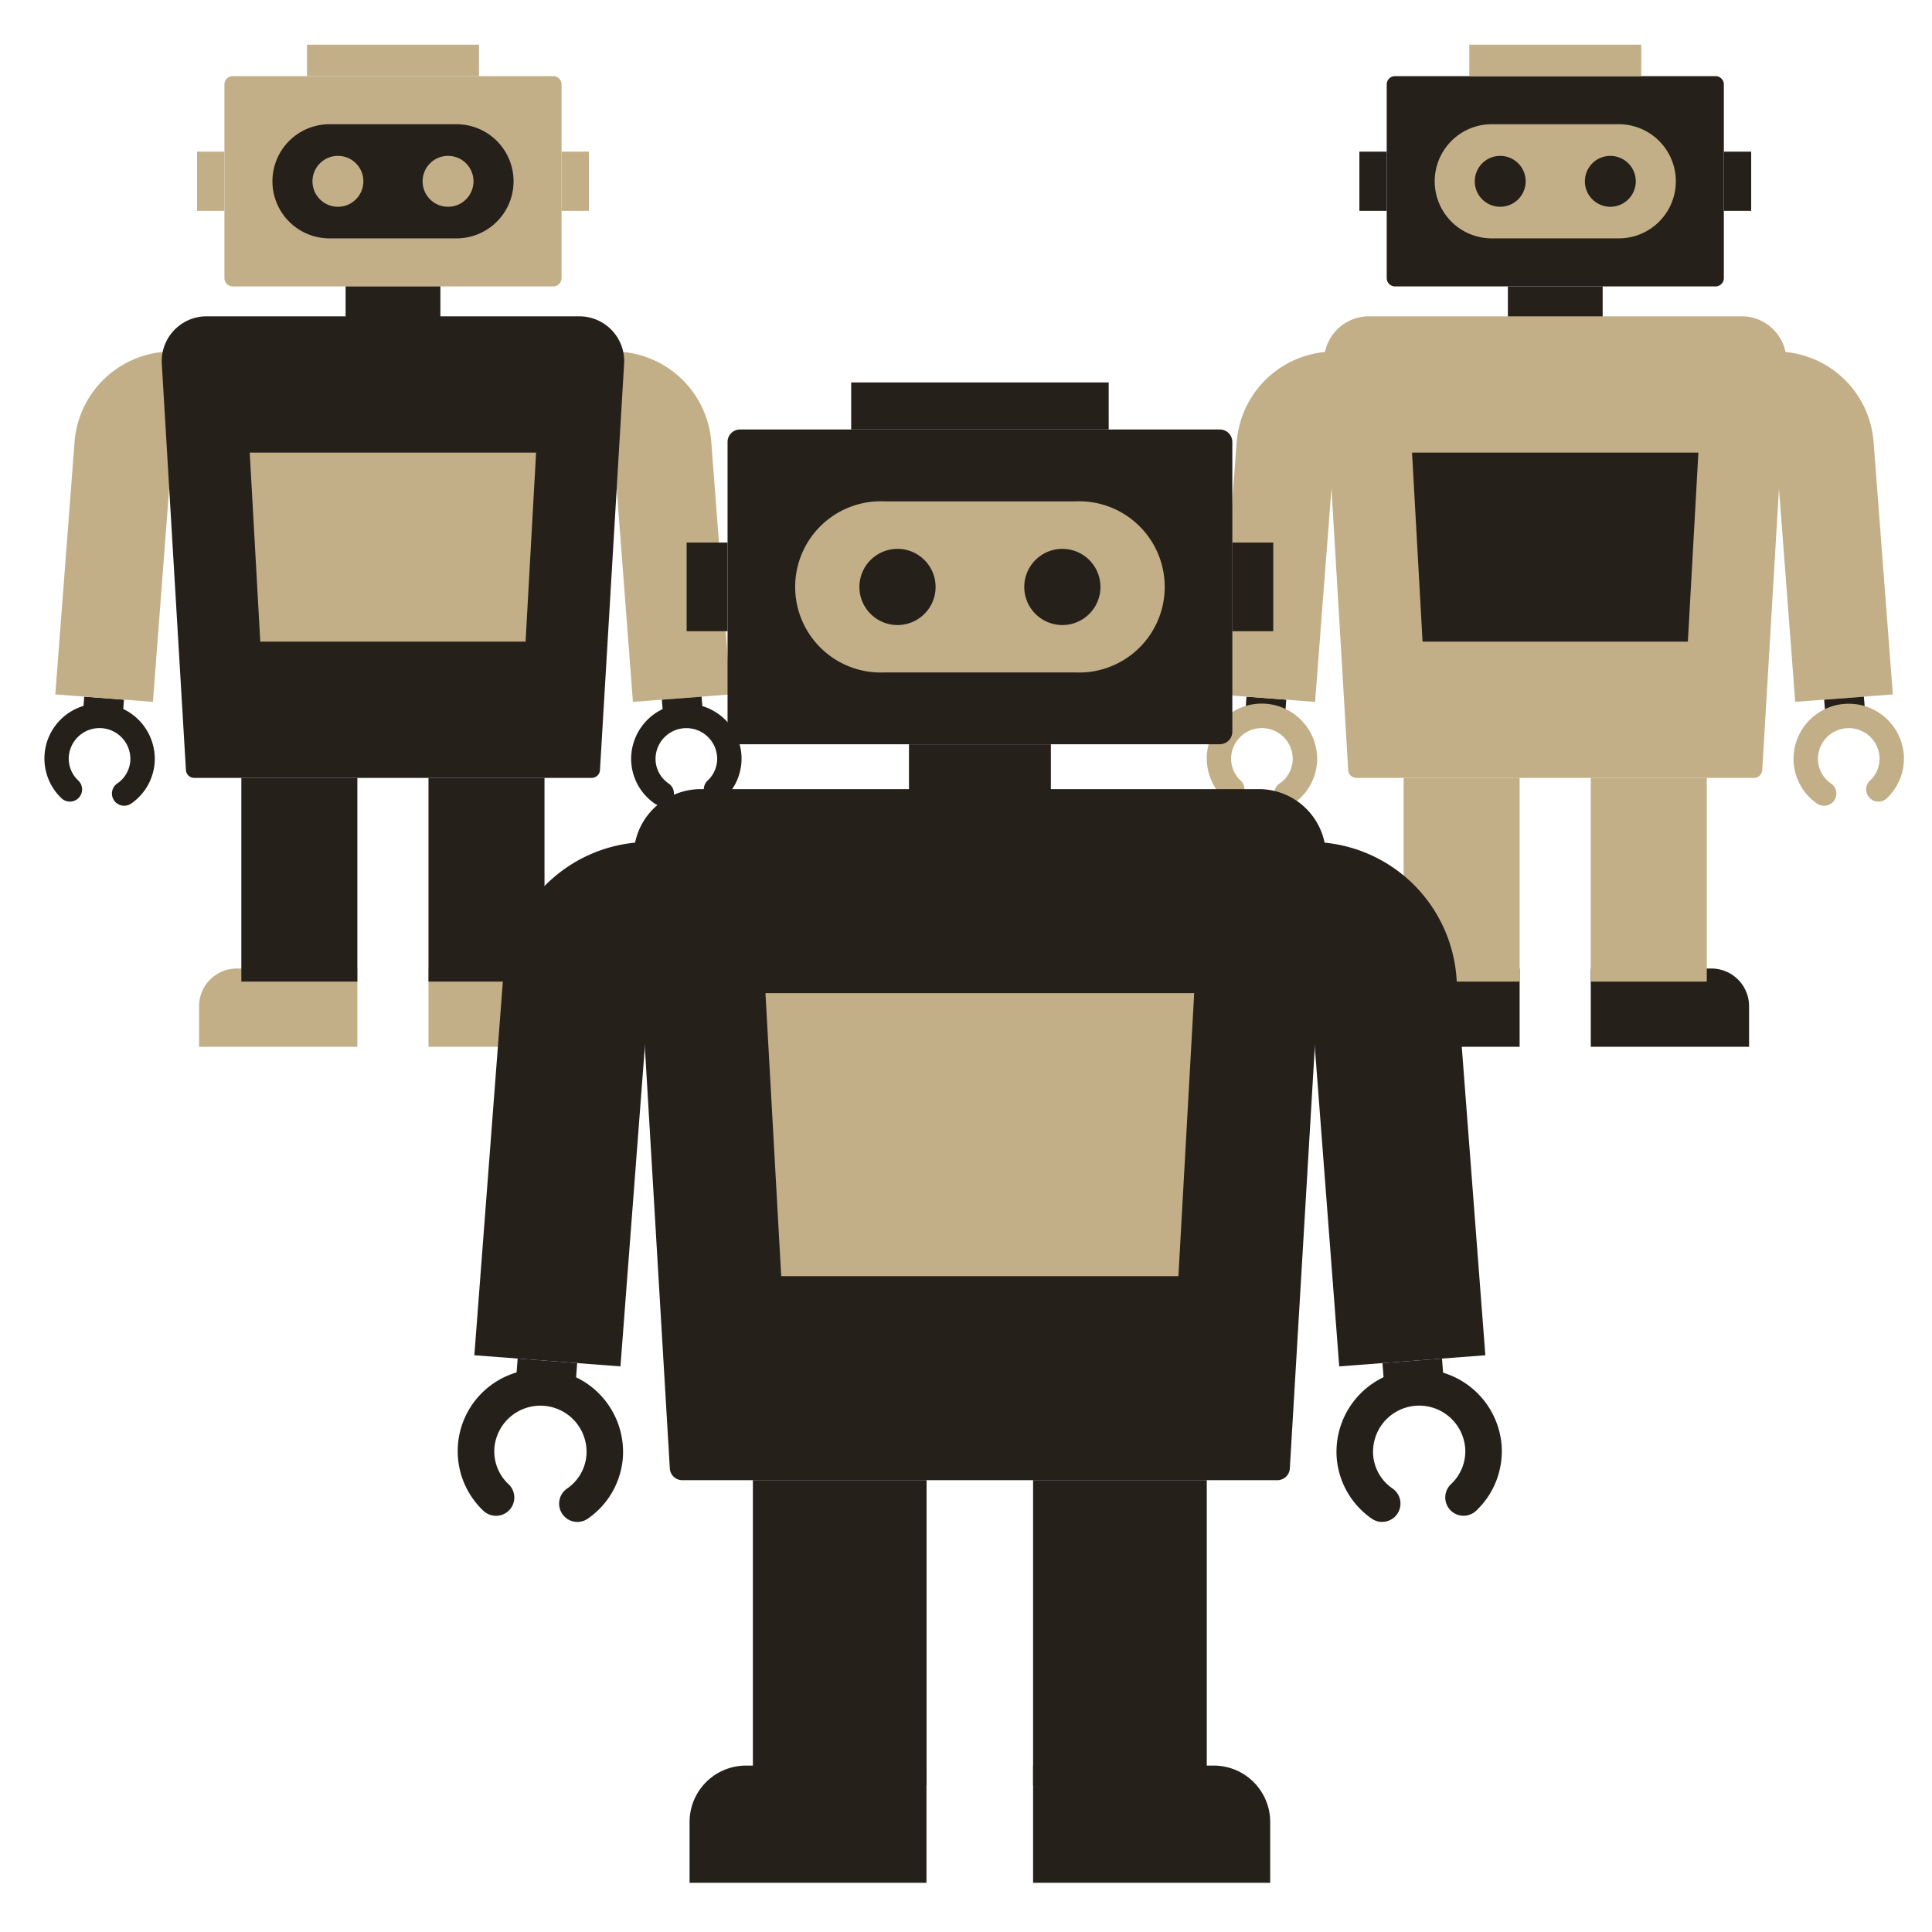
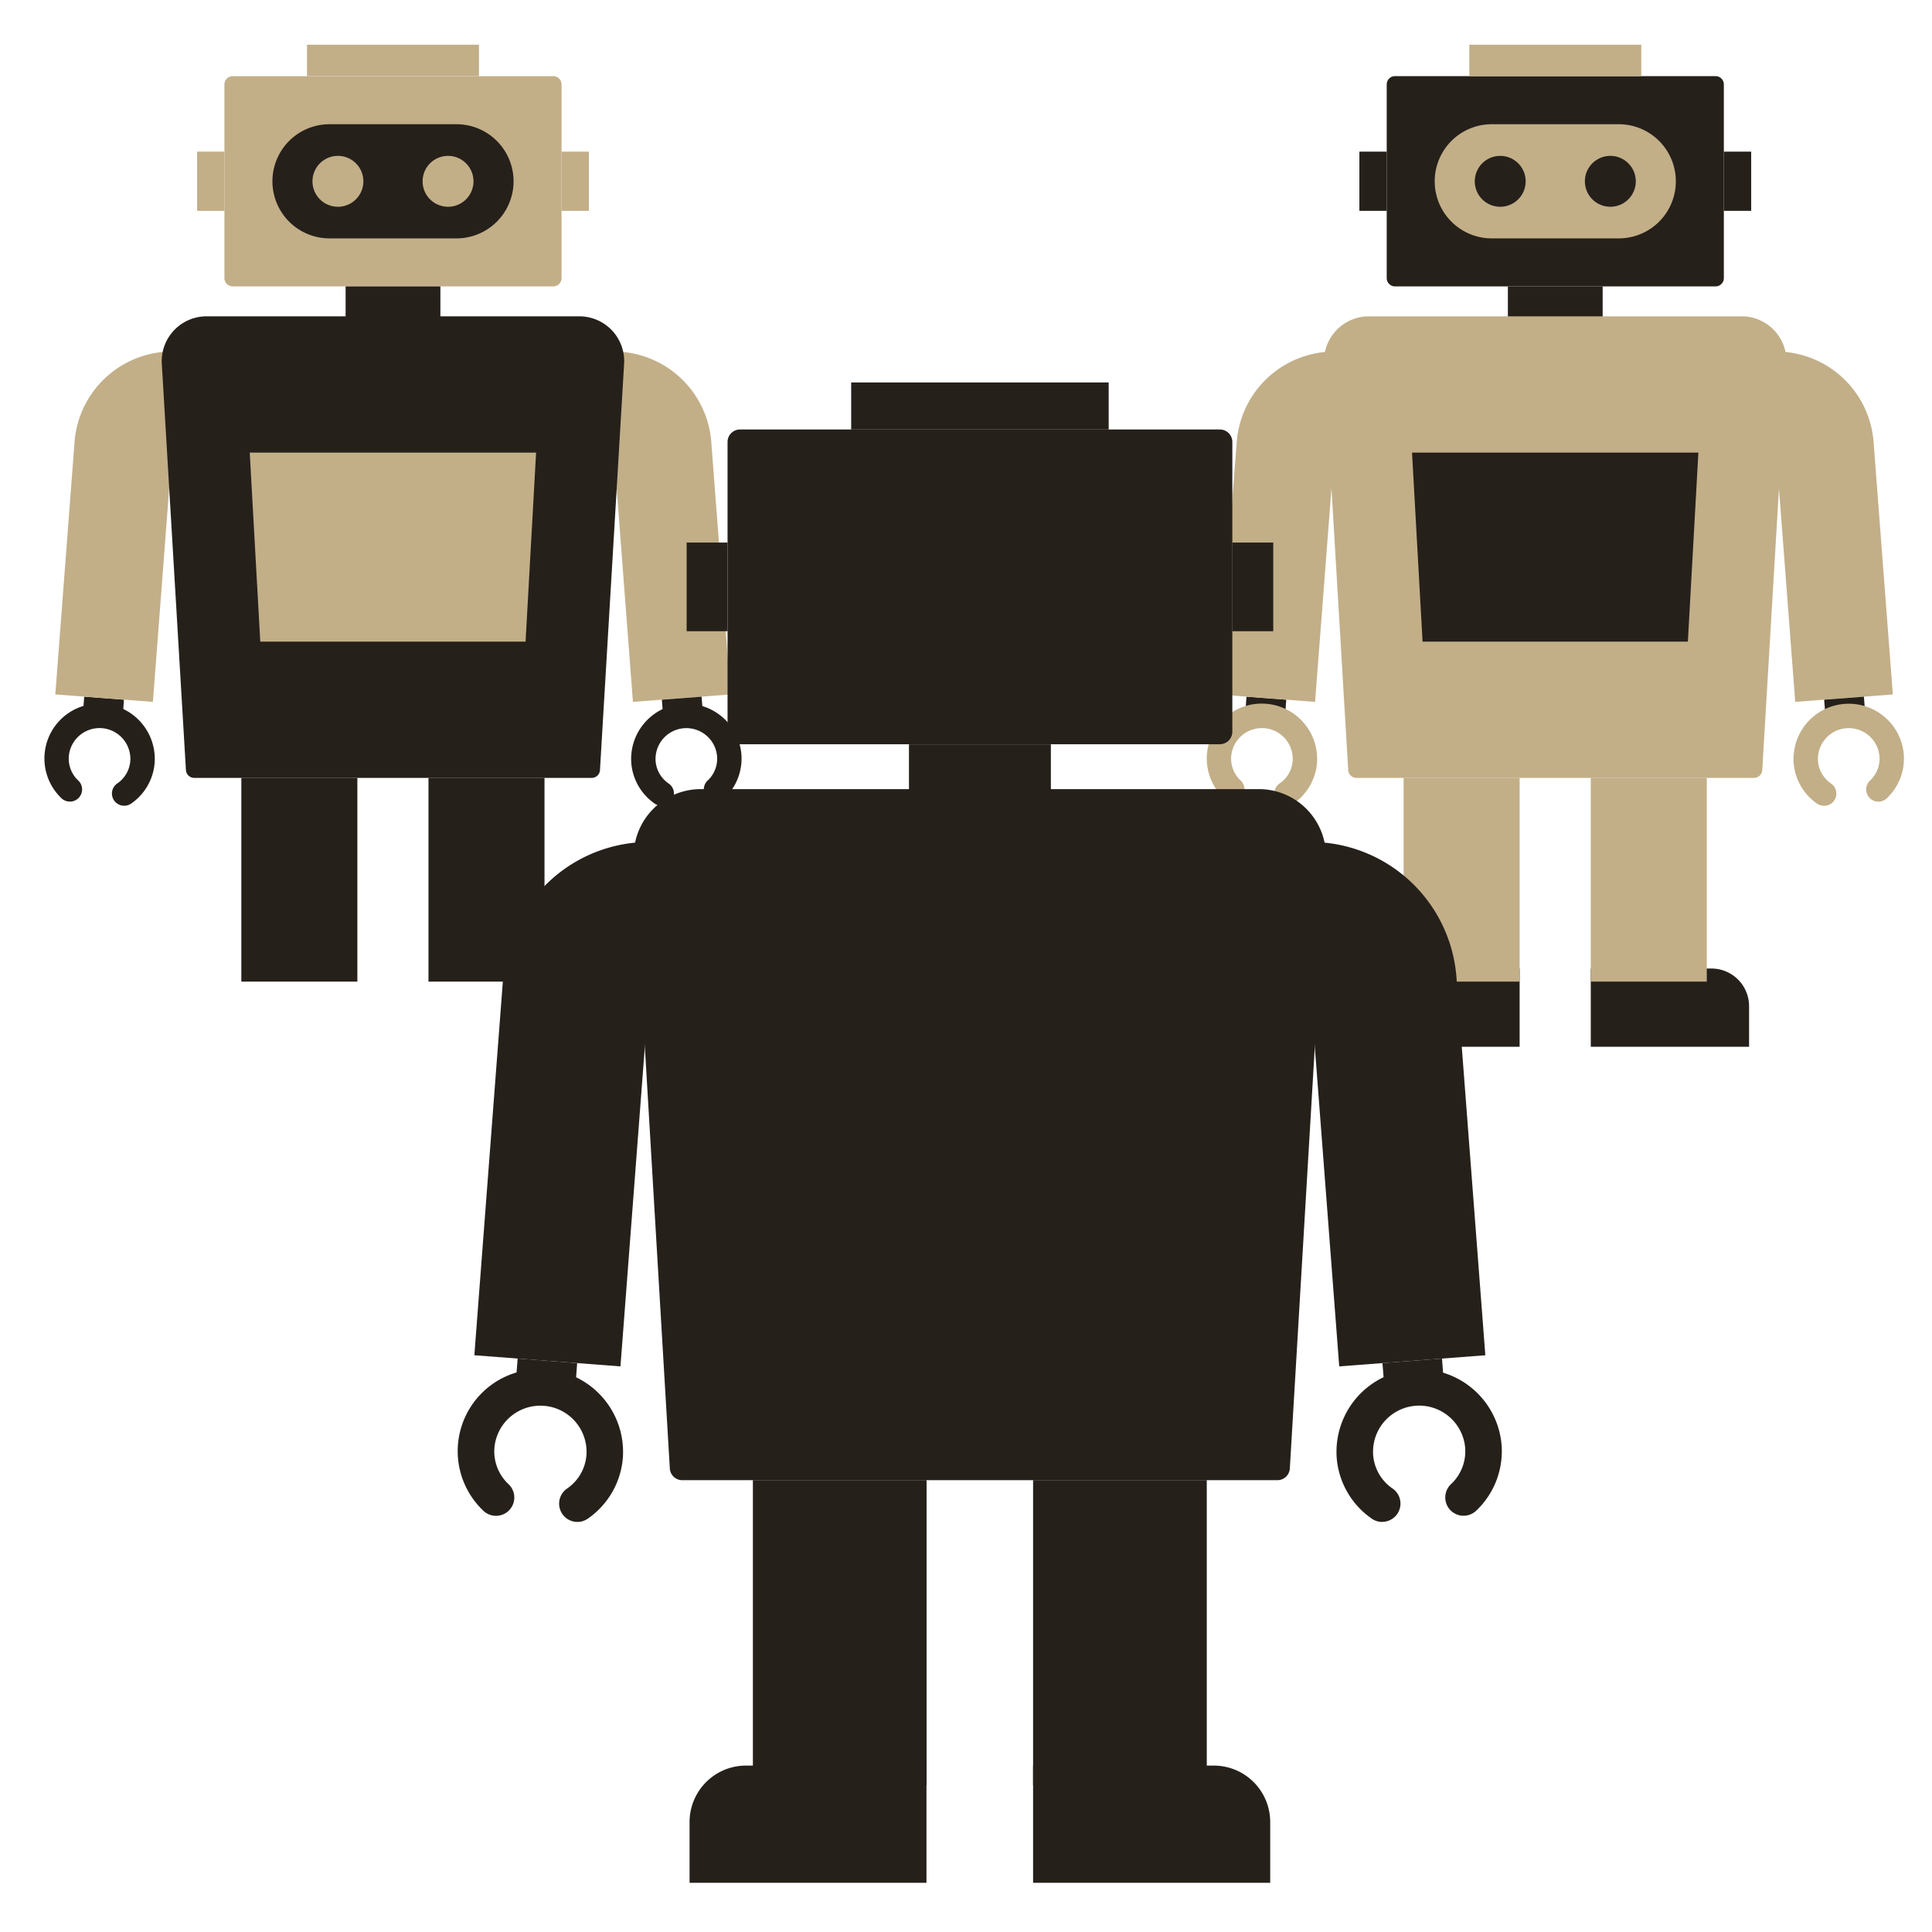
<svg xmlns="http://www.w3.org/2000/svg" data-name="グループ 3500" width="88" height="88">
  <defs>
    <clipPath id="a">
      <path data-name="長方形 2316" fill="none" d="M0 0h88v88H0z" />
    </clipPath>
  </defs>
  <g data-name="グループ 3499">
    <g data-name="グループ 3498">
      <g data-name="グループ 3497" clip-path="url(#a)">
        <path data-name="パス 4548" d="M78.141 13.045h-14.6a.378.378 0 01-.378-.378V3.846a.378.378 0 01.378-.378h14.6a.378.378 0 01.378.378v8.821a.378.378 0 01-.378.378" fill="#26201b" />
        <path data-name="長方形 2291" fill="#26201b" d="M56.743 32.18l.034-.448 1.81.138-.033.448z" />
        <path data-name="パス 4549" d="M69.217 47.68h-7.21v-1.848a1.716 1.716 0 011.717-1.717h5.493z" fill="#26201b" />
        <path data-name="長方形 2292" fill="#c2af88" d="M63.933 35.43h5.284v9.281h-5.284z" />
        <path data-name="パス 4550" d="M72.458 47.68h7.21v-1.848a1.716 1.716 0 00-1.717-1.717h-5.493z" fill="#26201b" />
        <path data-name="長方形 2293" fill="#c2af88" d="M72.458 35.43h5.284v9.281h-5.284z" />
        <path data-name="パス 4551" d="M73.732 10.858h-5.783a2.6 2.6 0 010-5.2h5.783a2.6 2.6 0 010 5.2" fill="#c2af88" />
        <path data-name="パス 4552" d="M69.492 8.256A1.159 1.159 0 1168.333 7.1a1.159 1.159 0 011.159 1.159" fill="#26201b" />
        <path data-name="パス 4553" d="M74.508 8.256A1.159 1.159 0 1173.349 7.1a1.159 1.159 0 011.159 1.159" fill="#26201b" />
        <path data-name="長方形 2294" fill="#26201b" d="M61.918 6.907h1.245v2.697h-1.245z" />
        <path data-name="長方形 2295" fill="#26201b" d="M78.519 6.907h1.245v2.697h-1.245z" />
        <path data-name="長方形 2296" fill="#c2af88" d="M66.924 2.036h7.834v1.431h-7.834z" />
        <path data-name="パス 4554" d="M60.783 20.469L59.9 31.97l-4.446-.339.877-11.5a4.46 4.46 0 014.785-4.106l.886.068-.34 4.478z" fill="#c2af88" />
        <path data-name="パス 4555" d="M58.6 36.7a.556.556 0 01-.322-1.01 1.364 1.364 0 00.6-1.016 1.4 1.4 0 00-2.8-.213 1.363 1.363 0 00.436 1.095.556.556 0 01-.773.8 2.5 2.5 0 011.929-4.3 2.52 2.52 0 012.317 2.7 2.489 2.489 0 01-1.069 1.844.555.555 0 01-.321.1" fill="#c2af88" />
        <path data-name="パス 4556" d="M80.893 20.469l.877 11.5 4.446-.339-.877-11.5a4.459 4.459 0 00-4.785-4.106l-.886.068.341 4.478z" fill="#c2af88" />
        <path data-name="長方形 2297" fill="#26201b" d="M83.088 31.87l1.81-.138.035.448-1.81.138z" />
        <path data-name="パス 4557" d="M83.079 36.7a.555.555 0 01-.321-.1 2.487 2.487 0 01-1.058-1.84 2.515 2.515 0 015.016-.382 2.493 2.493 0 01-.771 1.98.556.556 0 01-.773-.8 1.363 1.363 0 00.436-1.095 1.4 1.4 0 10-2.8.213 1.364 1.364 0 00.6 1.016.556.556 0 01-.322 1.01" fill="#c2af88" />
        <path data-name="長方形 2298" fill="#26201b" d="M68.682 13.045h4.317v1.434h-4.317z" />
        <path data-name="パス 4558" d="M79.326 14.408H62.349a2.044 2.044 0 00-2.04 2.149l1.1 18.52a.379.379 0 00.379.355h18.103a.377.377 0 00.377-.355l1.1-18.52a2.042 2.042 0 00-2.039-2.149" fill="#c2af88" />
        <path data-name="パス 4559" d="M64.316 20.615l.48 8.61H76.88l.479-8.61z" fill="#26201b" />
        <path data-name="パス 4560" d="M25.2 13.045H10.6a.378.378 0 01-.378-.378V3.846a.378.378 0 01.378-.378h14.6a.378.378 0 01.378.378v8.821a.378.378 0 01-.378.378" fill="#c2af88" />
        <path data-name="長方形 2299" fill="#26201b" d="M3.802 32.18l.034-.448 1.81.138-.033.448z" />
-         <path data-name="パス 4561" d="M16.277 47.68h-7.21v-1.848a1.716 1.716 0 011.717-1.717h5.493z" fill="#c2af88" />
        <path data-name="長方形 2300" fill="#26201b" d="M10.993 35.43h5.284v9.281h-5.284z" />
-         <path data-name="パス 4562" d="M19.517 47.68h7.21v-1.848a1.716 1.716 0 00-1.717-1.717h-5.493z" fill="#c2af88" />
        <path data-name="長方形 2301" fill="#26201b" d="M19.517 35.43h5.284v9.281h-5.284z" />
        <path data-name="パス 4563" d="M20.792 10.858h-5.783a2.6 2.6 0 110-5.2h5.783a2.6 2.6 0 010 5.2" fill="#26201b" />
        <path data-name="パス 4564" d="M16.551 8.256A1.159 1.159 0 1115.392 7.1a1.159 1.159 0 011.159 1.159" fill="#c2af88" />
        <path data-name="パス 4565" d="M21.567 8.256A1.159 1.159 0 1120.408 7.1a1.159 1.159 0 011.159 1.159" fill="#c2af88" />
        <path data-name="長方形 2302" fill="#c2af88" d="M8.977 6.907h1.245v2.697H8.977z" />
        <path data-name="長方形 2303" fill="#c2af88" d="M25.579 6.907h1.245v2.697h-1.245z" />
        <path data-name="長方形 2304" fill="#c2af88" d="M13.983 2.036h7.834v1.431h-7.834z" />
        <path data-name="パス 4566" d="M7.842 20.469l-.877 11.5-4.446-.339.877-11.5a4.459 4.459 0 014.785-4.106l.886.068-.341 4.478z" fill="#c2af88" />
        <path data-name="パス 4567" d="M5.656 36.7a.556.556 0 01-.322-1.01 1.364 1.364 0 00.6-1.016 1.4 1.4 0 10-2.8-.213 1.363 1.363 0 00.436 1.095.556.556 0 01-.773.8 2.5 2.5 0 011.929-4.3 2.52 2.52 0 012.317 2.7A2.489 2.489 0 015.977 36.6a.555.555 0 01-.321.1" fill="#26201b" />
        <path data-name="パス 4568" d="M27.952 20.469l.877 11.5 4.446-.339-.877-11.5a4.459 4.459 0 00-4.785-4.106l-.886.068.341 4.478z" fill="#c2af88" />
        <path data-name="長方形 2305" fill="#26201b" d="M30.147 31.87l1.81-.138.035.448-1.81.138z" />
        <path data-name="パス 4569" d="M30.138 36.7a.555.555 0 01-.321-.1 2.487 2.487 0 01-1.062-1.84 2.515 2.515 0 015.016-.382 2.493 2.493 0 01-.771 1.98.556.556 0 01-.773-.8 1.363 1.363 0 00.436-1.095 1.4 1.4 0 10-2.8.213 1.364 1.364 0 00.6 1.016.556.556 0 01-.322 1.01" fill="#26201b" />
        <path data-name="長方形 2306" fill="#26201b" d="M15.742 13.045h4.317v1.434h-4.317z" />
        <path data-name="パス 4570" d="M26.385 14.408H9.409a2.043 2.043 0 00-2.04 2.149l1.1 18.52a.379.379 0 00.378.355h18.104a.378.378 0 00.377-.355l1.1-18.52a2.042 2.042 0 00-2.04-2.149" fill="#26201b" />
        <path data-name="パス 4571" d="M11.375 20.615l.48 8.61h12.084l.479-8.61z" fill="#c2af88" />
        <path data-name="パス 4572" d="M42.2 85.758H31.409v-2.767a2.571 2.571 0 012.57-2.571H42.2z" fill="#26201b" />
        <path data-name="長方形 2307" fill="#26201b" d="M34.293 67.417h7.911v13.896h-7.911z" />
        <path data-name="パス 4573" d="M47.056 85.758h10.8v-2.767a2.571 2.571 0 00-2.57-2.571h-8.23z" fill="#26201b" />
        <path data-name="長方形 2308" fill="#26201b" d="M47.056 67.417h7.911v13.896h-7.911z" />
        <path data-name="パス 4574" d="M55.564 33.9H33.706a.567.567 0 01-.567-.567V20.13a.567.567 0 01.567-.567h21.858a.567.567 0 01.567.567v13.2a.567.567 0 01-.567.567" fill="#26201b" />
-         <path data-name="パス 4575" d="M48.964 30.628h-8.658a3.9 3.9 0 110-7.791h8.658a3.9 3.9 0 110 7.791" fill="#c2af88" />
        <path data-name="パス 4576" d="M42.615 26.732A1.735 1.735 0 1140.88 25a1.735 1.735 0 011.735 1.735" fill="#26201b" />
        <path data-name="パス 4577" d="M50.124 26.732A1.735 1.735 0 1148.389 25a1.735 1.735 0 011.735 1.735" fill="#26201b" />
        <path data-name="長方形 2309" fill="#26201b" d="M31.275 24.713h1.864v4.038h-1.864z" />
        <path data-name="長方形 2310" fill="#26201b" d="M56.131 24.713h1.864v4.038h-1.864z" />
        <path data-name="長方形 2311" fill="#26201b" d="M38.77 17.42h11.729v2.143H38.77z" />
        <path data-name="パス 4578" d="M29.575 45.018l-1.314 17.219-6.655-.507 1.313-17.213a6.675 6.675 0 017.163-6.148l1.328.1-.512 6.7z" fill="#26201b" />
        <path data-name="長方形 2312" fill="#26201b" d="M23.527 62.551l.051-.671 2.711.207-.05.67z" />
        <path data-name="パス 4579" d="M26.3 69.322a.833.833 0 01-.482-1.512 2.04 2.04 0 00.893-1.521 2.1 2.1 0 10-4.193-.319 2.047 2.047 0 00.653 1.64.832.832 0 11-1.157 1.2 3.737 3.737 0 012.886-6.436 3.77 3.77 0 013.469 4.042 3.724 3.724 0 01-1.59 2.753.824.824 0 01-.48.153" fill="#26201b" />
        <path data-name="パス 4580" d="M59.684 45.018L61 62.237l6.655-.507-1.315-17.213a6.675 6.675 0 00-7.163-6.148l-1.328.1.512 6.7z" fill="#26201b" />
        <path data-name="長方形 2313" fill="#26201b" d="M62.97 62.087l2.711-.207.051.671-2.71.207z" />
        <path data-name="パス 4581" d="M62.957 69.322a.824.824 0 01-.48-.153 3.728 3.728 0 01-1.591-2.754 3.766 3.766 0 017.511-.572 3.731 3.731 0 01-1.155 2.964.832.832 0 01-1.157-1.2 2.047 2.047 0 00.653-1.64 2.1 2.1 0 10-4.192.319 2.04 2.04 0 00.893 1.521.833.833 0 01-.482 1.512" fill="#26201b" />
        <path data-name="長方形 2314" fill="#26201b" d="M41.402 33.902h6.464v2.147h-6.464z" />
        <path data-name="パス 4582" d="M57.338 35.943H31.922a3.06 3.06 0 00-3.055 3.217l1.643 27.728a.566.566 0 00.565.532h27.11a.566.566 0 00.565-.532l1.643-27.728a3.059 3.059 0 00-3.055-3.217" fill="#26201b" />
-         <path data-name="パス 4583" d="M34.865 45.236l.718 12.891h18.092l.719-12.891z" fill="#c2af88" />
      </g>
    </g>
  </g>
</svg>